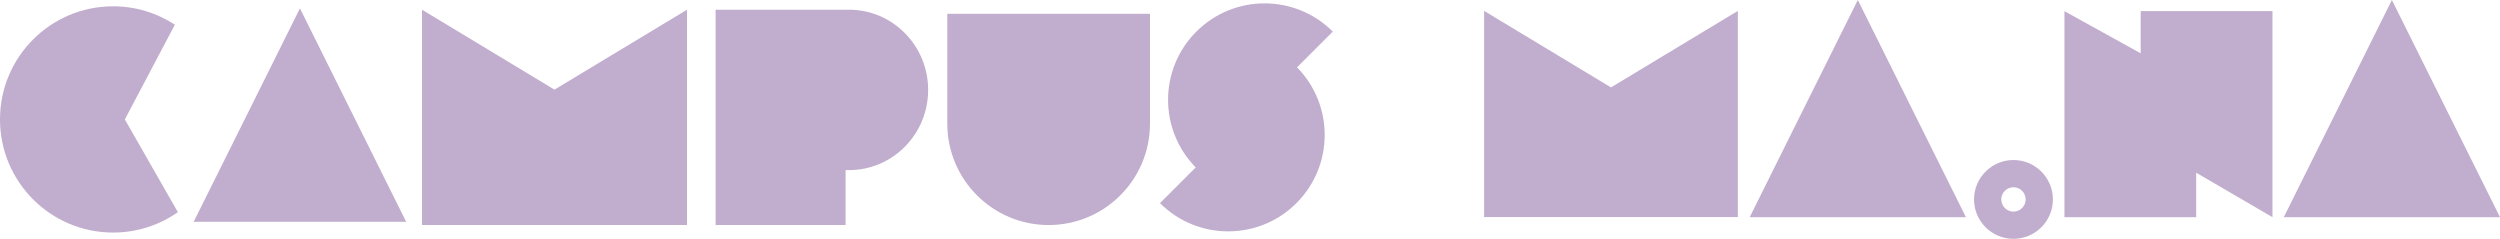
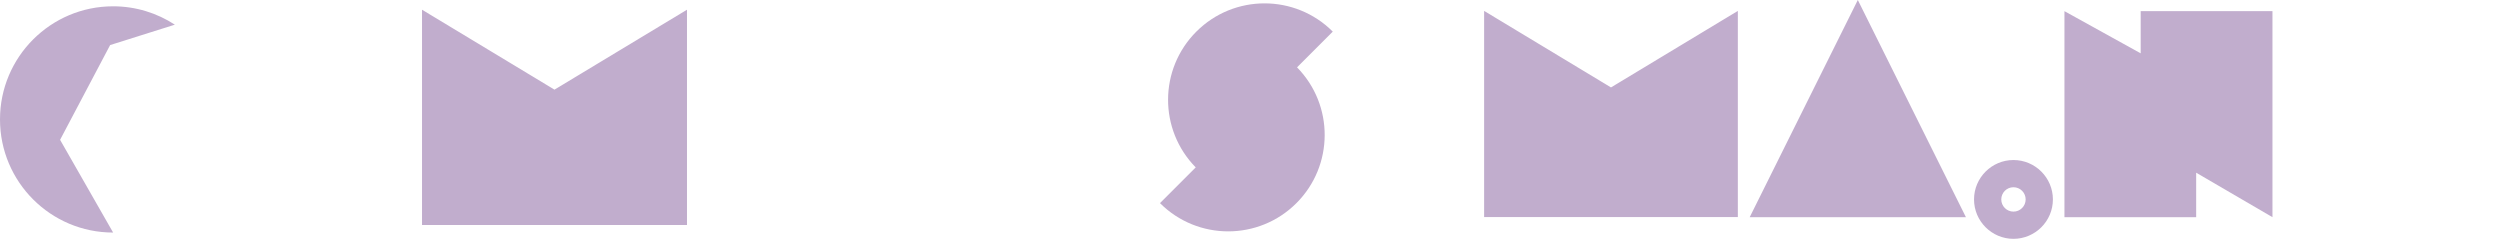
<svg xmlns="http://www.w3.org/2000/svg" id="uuid-5c45cce8-f650-4b2a-acdd-876d3964edb5" viewBox="0 0 777.23 74.26">
  <defs>
    <style>.uuid-63d7ac61-7414-4242-95ba-9f57a78f35a4{fill:#c1adcd;}</style>
  </defs>
-   <polygon class="uuid-63d7ac61-7414-4242-95ba-9f57a78f35a4" points="743.62 0 726.82 33.76 710.01 67.52 743.62 67.52 777.23 67.52 760.42 33.76 743.62 0" />
  <polygon class="uuid-63d7ac61-7414-4242-95ba-9f57a78f35a4" points="500.84 27.18 461.4 3.39 461.4 67.48 500.79 67.48 500.9 67.48 540.28 67.48 540.28 3.39 500.84 27.18" />
  <polygon class="uuid-63d7ac61-7414-4242-95ba-9f57a78f35a4" points="665.52 16.58 641.82 3.47 641.82 67.52 682.77 67.52 682.77 53.69 706.49 67.52 706.49 3.47 665.52 3.47 665.52 16.58" />
  <path class="uuid-63d7ac61-7414-4242-95ba-9f57a78f35a4" d="M625.97,65.79c-2.09,0-3.79-1.7-3.79-3.79s1.69-3.79,3.79-3.79,3.79,1.7,3.79,3.79-1.7,3.79-3.79,3.79M625.97,49.75c-6.76,0-12.26,5.5-12.26,12.25s5.5,12.25,12.26,12.25,12.26-5.5,12.26-12.25-5.5-12.25-12.26-12.25" />
  <polygon class="uuid-63d7ac61-7414-4242-95ba-9f57a78f35a4" points="560.77 33.76 543.97 67.52 577.58 67.52 611.19 67.52 594.38 33.76 577.58 0 560.77 33.76" />
-   <path class="uuid-63d7ac61-7414-4242-95ba-9f57a78f35a4" d="M326.02,69.96h0c-17.4,0-31.51-14.11-31.51-31.51V4.3h63.01v34.15c0,17.4-14.11,31.51-31.51,31.51Z" />
-   <polygon class="uuid-63d7ac61-7414-4242-95ba-9f57a78f35a4" points="76.73 35.78 60.21 68.96 93.25 68.96 126.28 68.96 109.76 35.78 93.25 2.6 76.73 35.78" />
-   <path class="uuid-63d7ac61-7414-4242-95ba-9f57a78f35a4" d="M54.36,7.67h0c-5.52-3.6-12.11-5.71-19.19-5.71C15.74,1.96,0,17.71,0,37.13s15.74,35.17,35.17,35.17c7.49,0,14.42-2.35,20.13-6.34l-16.49-28.83,15.56-29.46Z" />
+   <path class="uuid-63d7ac61-7414-4242-95ba-9f57a78f35a4" d="M54.36,7.67h0c-5.52-3.6-12.11-5.71-19.19-5.71C15.74,1.96,0,17.71,0,37.13s15.74,35.17,35.17,35.17l-16.49-28.83,15.56-29.46Z" />
  <path class="uuid-63d7ac61-7414-4242-95ba-9f57a78f35a4" d="M414.35,9.83c-11.71-11.71-30.7-11.71-42.42,0-11.65,11.65-11.71,30.49-.19,42.21l-11.11,11.11c11.71,11.71,30.7,11.71,42.42,0,11.65-11.65,11.71-30.48.19-42.21l11.11-11.11Z" />
-   <path class="uuid-63d7ac61-7414-4242-95ba-9f57a78f35a4" d="M263.95,3.02h-41.47v66.94h40.41v-17.08h1.06c13.59,0,24.6-11.16,24.6-24.93s-11.02-24.93-24.6-24.93" />
  <polygon class="uuid-63d7ac61-7414-4242-95ba-9f57a78f35a4" points="172.38 27.87 131.2 3.02 131.2 69.96 172.33 69.96 172.44 69.96 213.58 69.96 213.58 3.02 172.38 27.87" />
</svg>